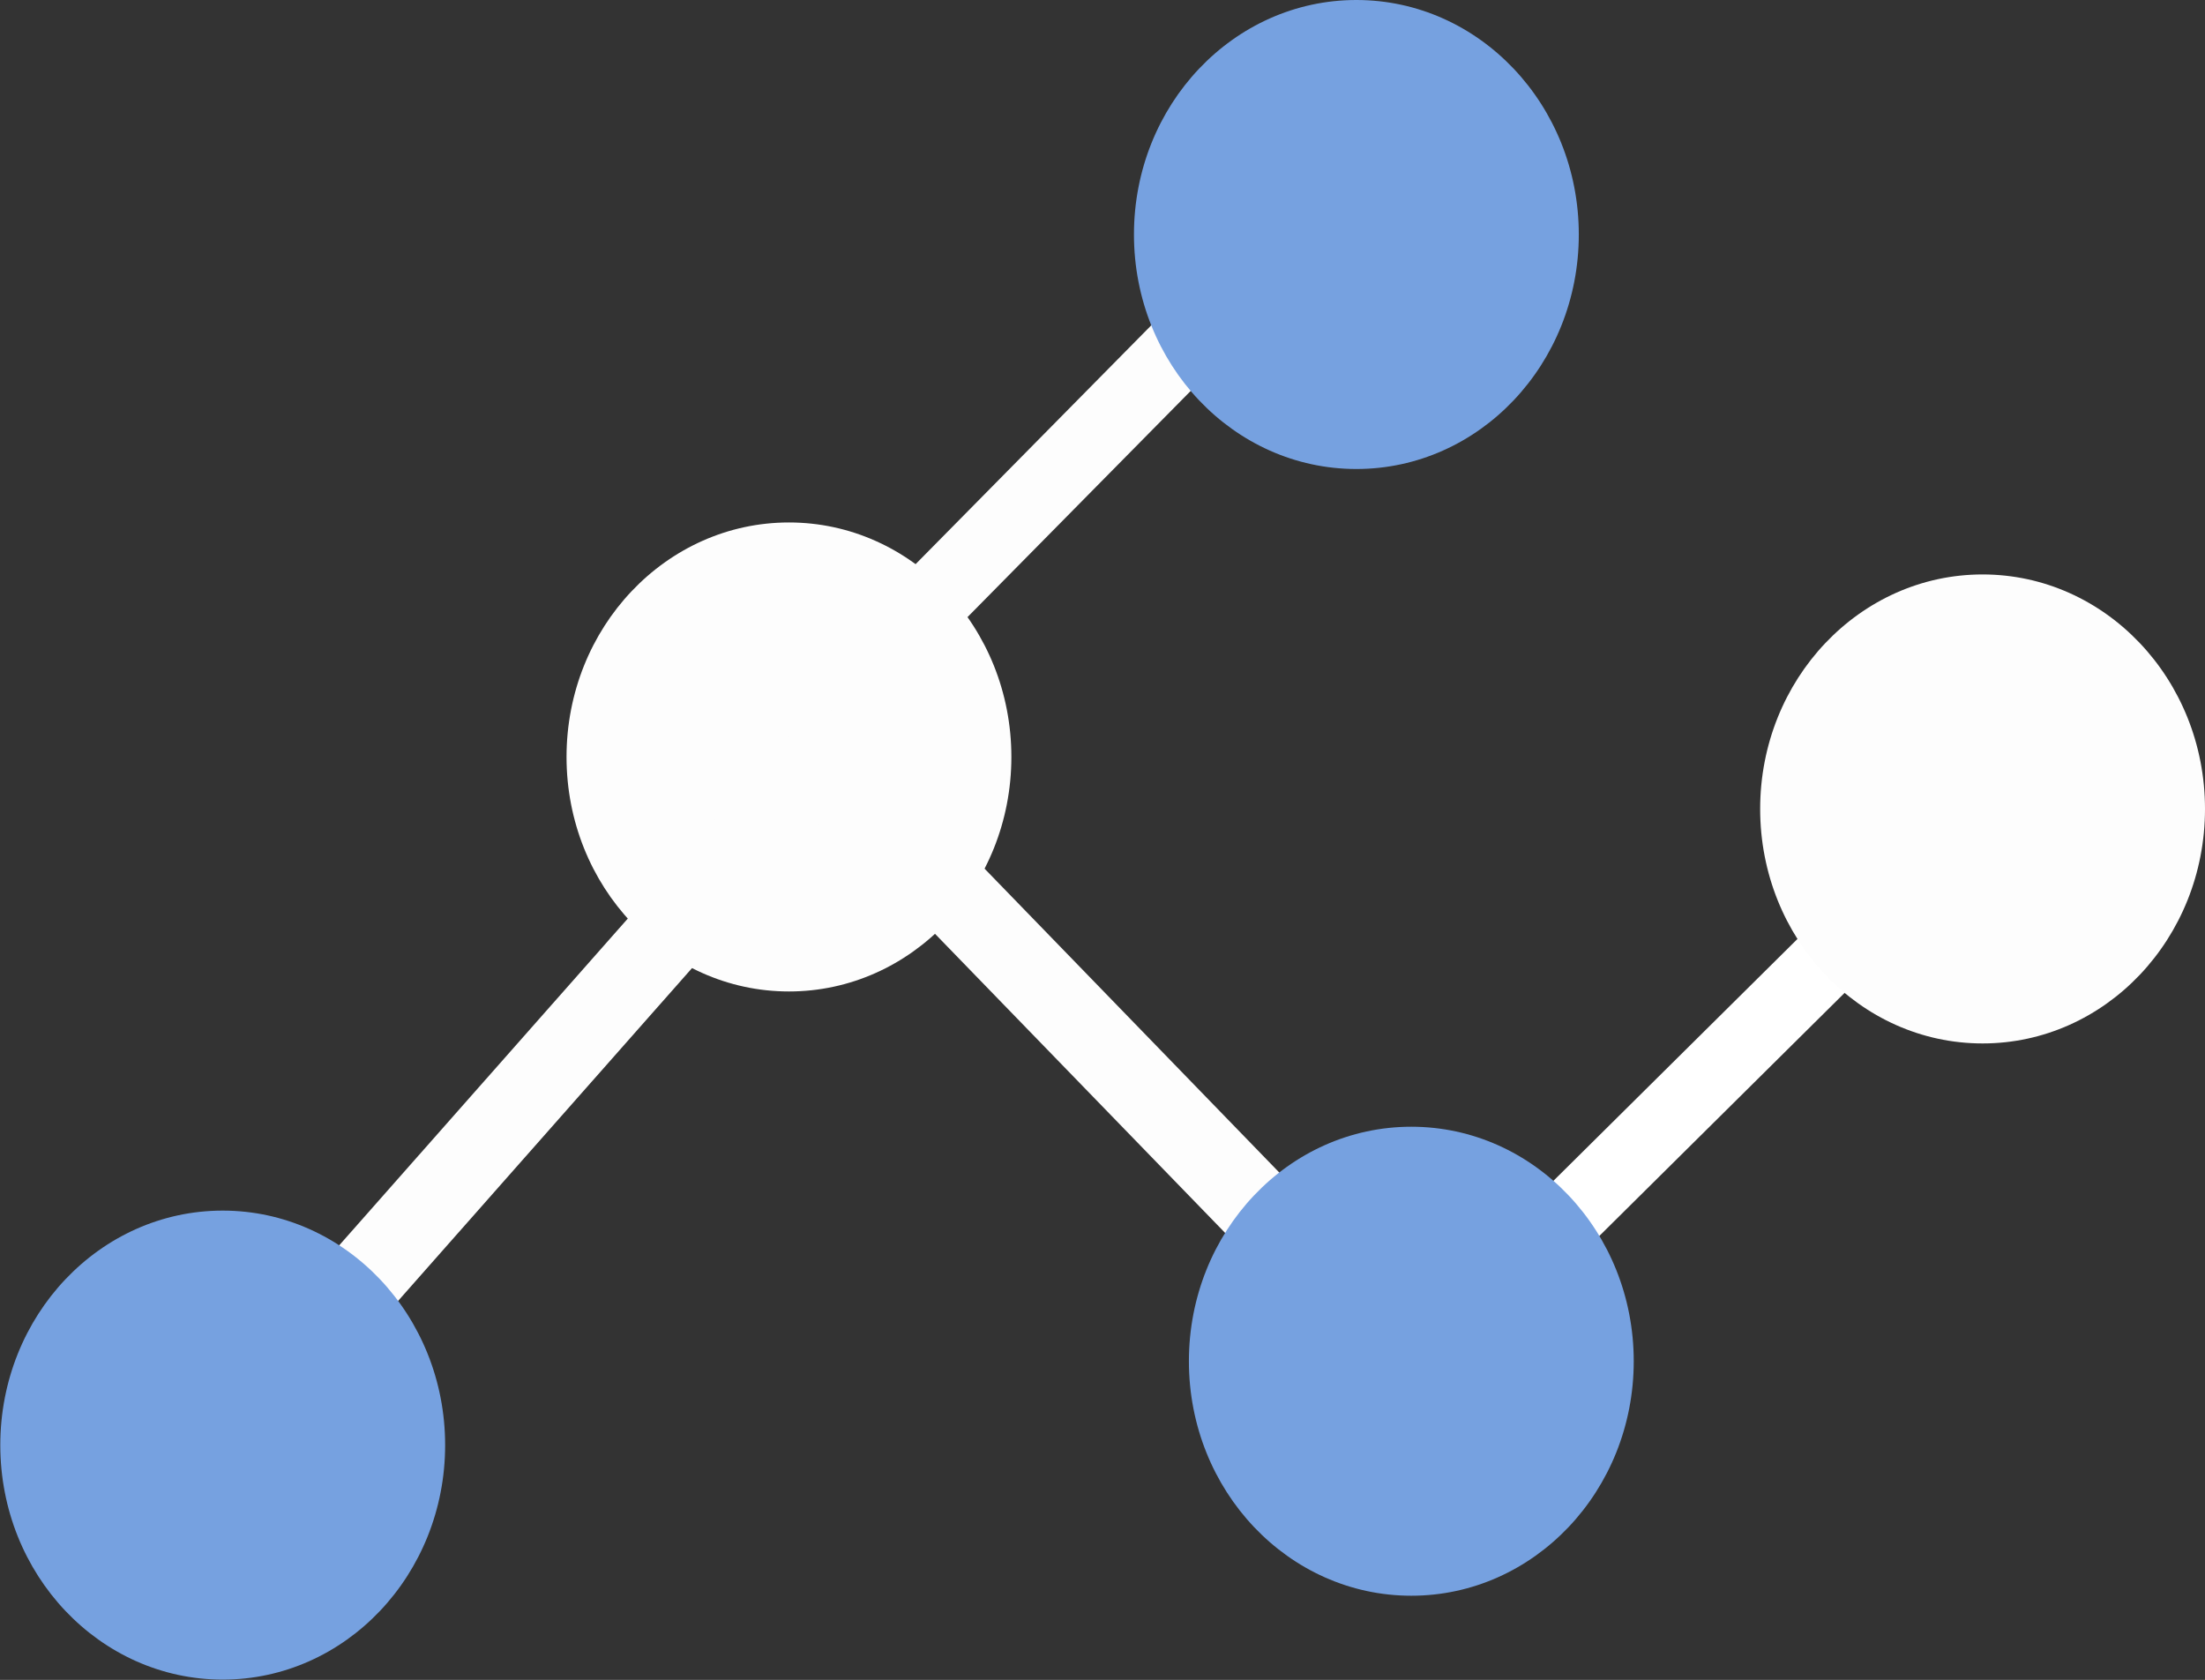
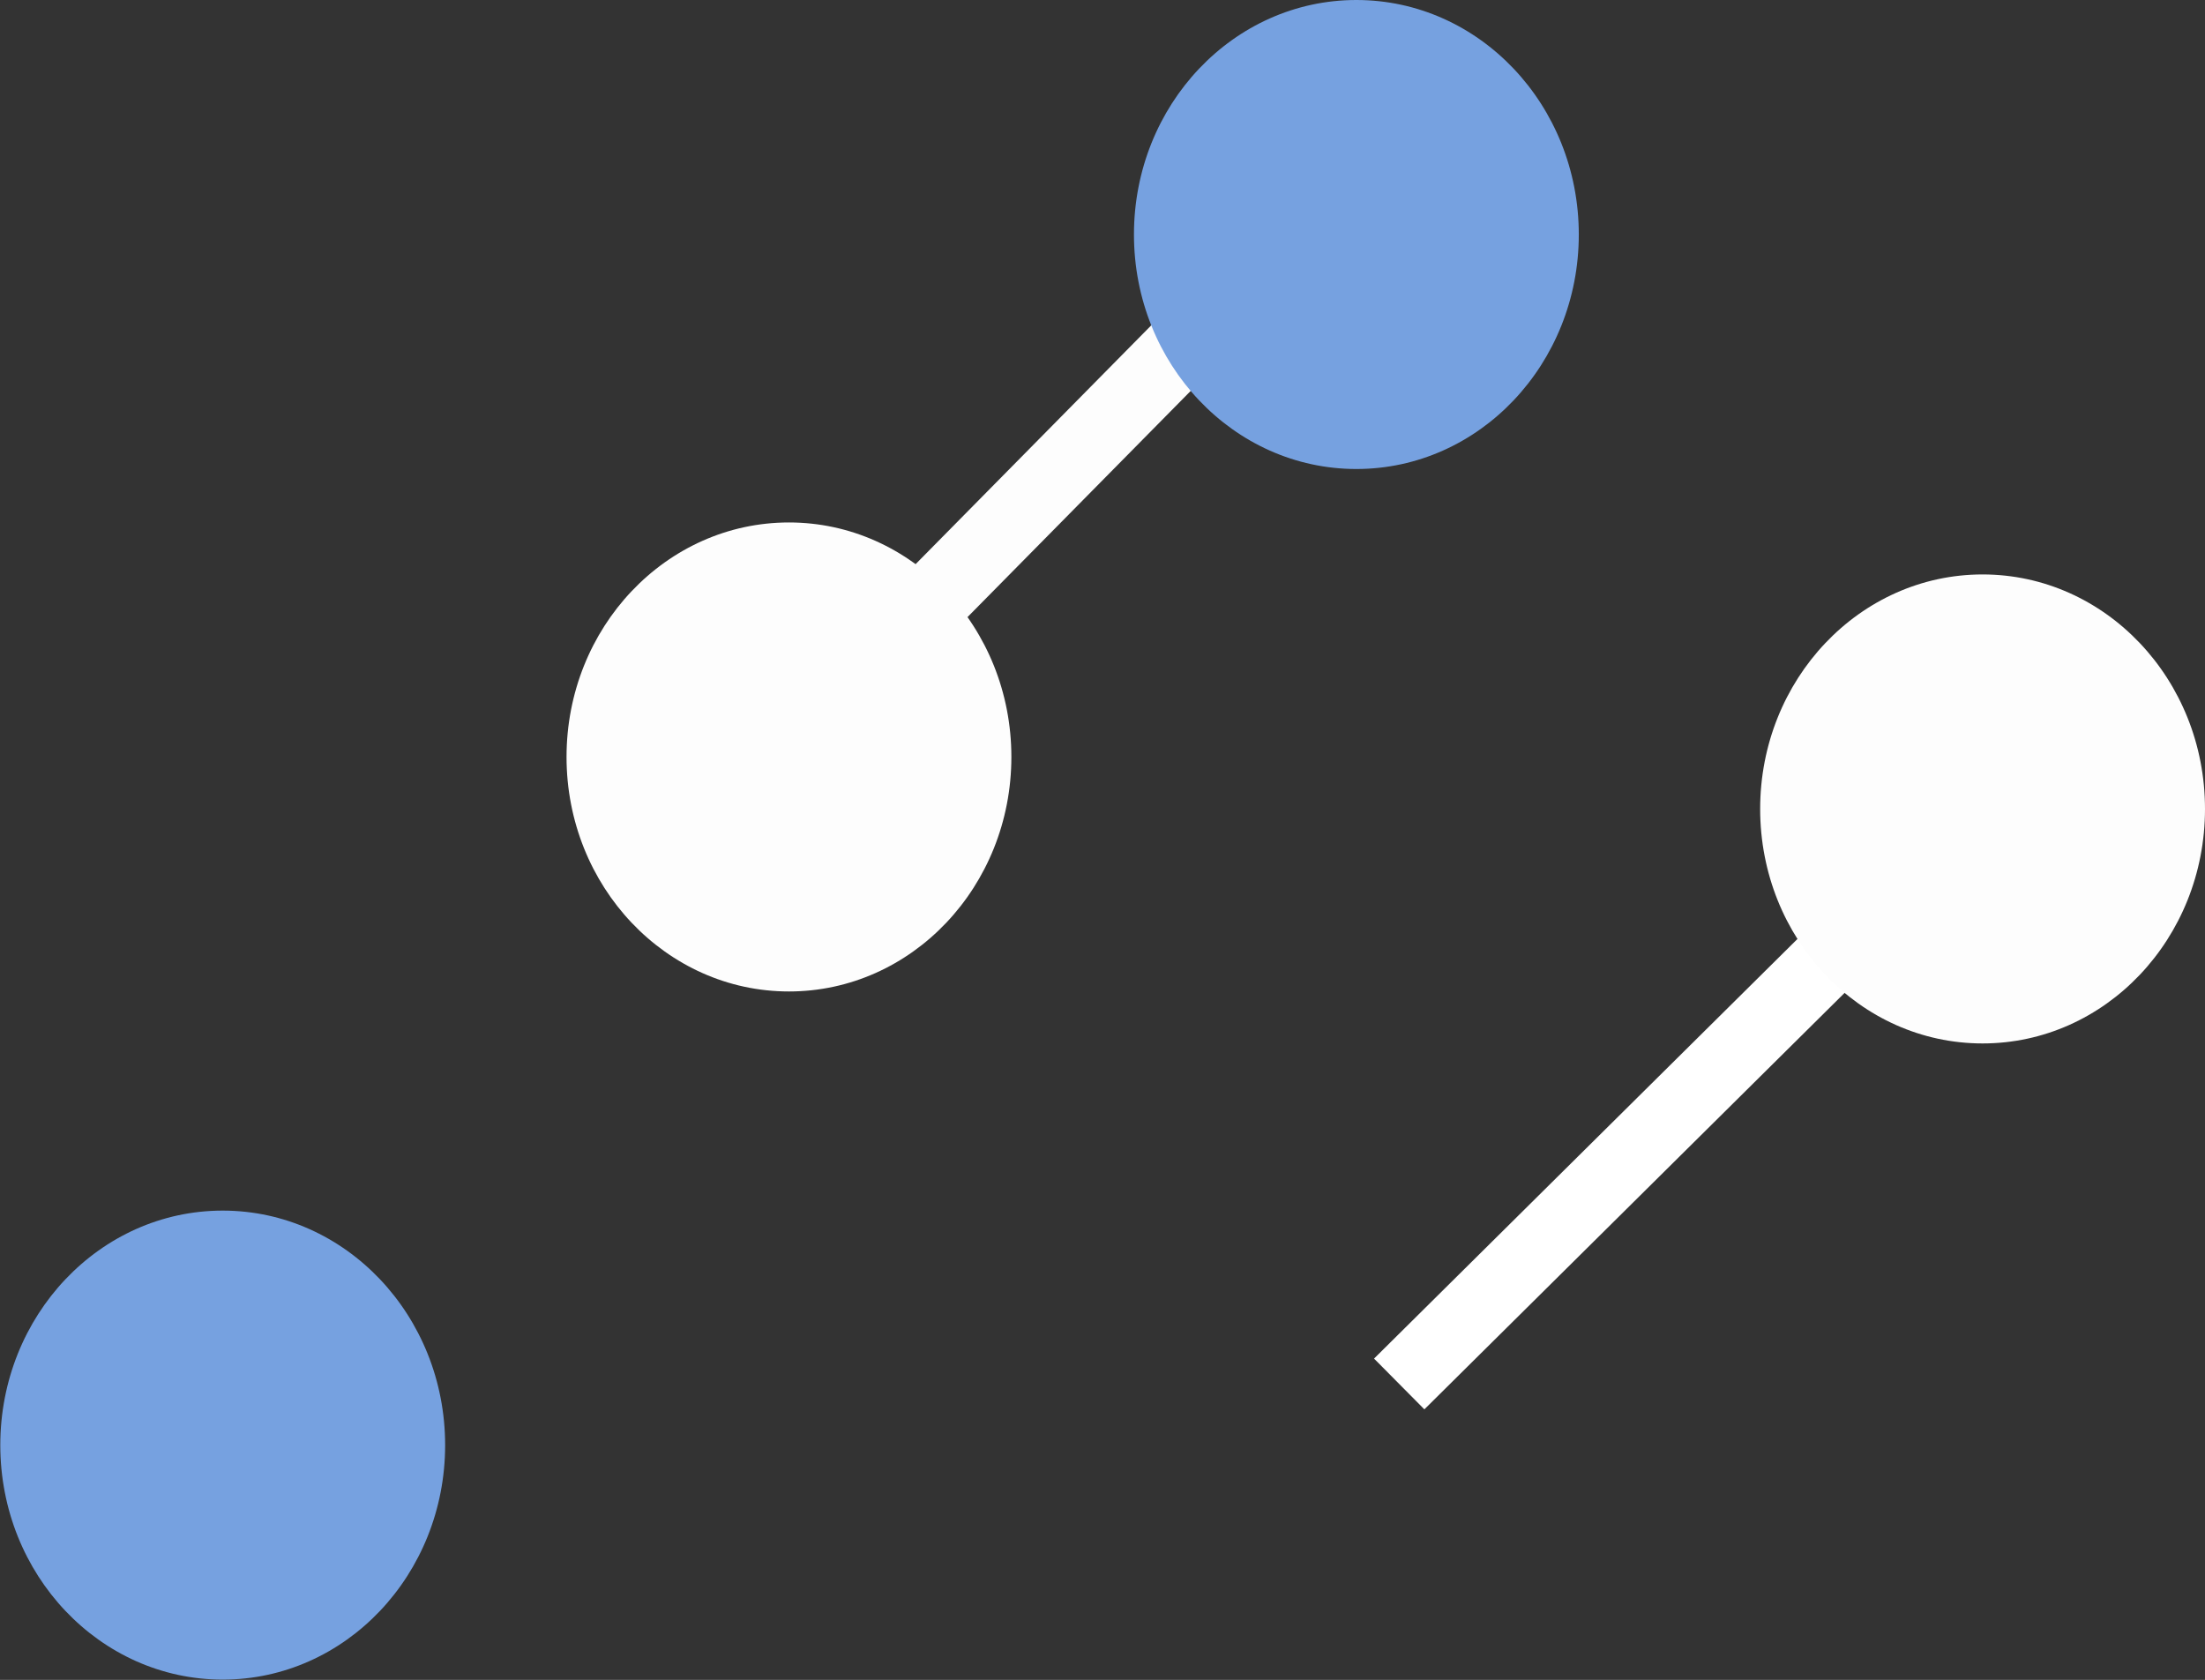
<svg xmlns="http://www.w3.org/2000/svg" xmlns:ns1="http://www.inkscape.org/namespaces/inkscape" xmlns:ns2="http://sodipodi.sourceforge.net/DTD/sodipodi-0.dtd" width="7.465mm" height="5.688mm" viewBox="0 0 7.465 5.688" version="1.1" id="svg1" ns1:export-filename="dulcebarallanuevo1.svg" ns1:export-xdpi="96" ns1:export-ydpi="96" xml:space="preserve" ns2:docname="dulcebarallanuevo1.svg.2024_08_30_19_01_37.0.svg" ns1:version="1.4-beta (62f545b, 2024-04-22)">
  <rect x="0" y="0" width="7.465" height="5.688" fill="#333333" stroke="none" />
  <ns2:namedview id="namedview1" pagecolor="#ffffff" bordercolor="#666666" borderopacity="1.0" ns1:showpageshadow="2" ns1:pageopacity="0.0" ns1:pagecheckerboard="0" ns1:deskcolor="#d1d1d1" ns1:document-units="mm" showgrid="false" ns1:zoom="1.9410631" ns1:cx="18520.521" ns1:cy="92.732689" ns1:window-width="1920" ns1:window-height="995" ns1:window-x="0" ns1:window-y="0" ns1:window-maximized="1" ns1:current-layer="layer1" showguides="true">
    <ns1:grid id="grid13" units="mm" originx="-96.74" originy="-229.543" spacingx="0.265" spacingy="0.265" empcolor="#3f3fff" empopacity="0.251" color="#3f3fff" opacity="0.125" empspacing="5" enabled="true" visible="false" />
    <ns2:guide position="4751.943,14.201" orientation="1,0" id="guide1163" ns1:locked="false" />
    <ns2:guide position="4963.036,100.797" orientation="1,0" id="guide87" ns1:locked="false" />
    <ns2:guide position="4611.378,-378.282" orientation="1,0" id="guide822" ns1:locked="false" />
    <ns1:page x="0" y="0" width="7.465" height="5.688" id="page1" margin="0" bleed="0" />
  </ns2:namedview>
  <defs id="defs1" />
  <g ns1:label="Capa 1" ns1:groupmode="layer" id="layer1" transform="translate(-96.74,-229.543)">
    <g id="g1295" transform="translate(-99.232,27.079)">
      <path style="fill:#fdfdfd;fill-opacity:1;stroke:#fdfdfd;stroke-width:0.251;stroke-linecap:butt;stroke-linejoin:miter;stroke-dasharray:none;stroke-opacity:1" d="m 200.3,203.308 -1.851,1.876" id="path1287" />
      <ellipse style="fill:#fdfdfd;fill-opacity:1;stroke:none;stroke-width:0.025;stroke-dasharray:none;stroke-opacity:1" id="ellipse1289" cx="198.643" cy="205.027" rx="0.753" ry="0.794" />
-       <path style="fill:#ffffff;stroke:#fdfdfd;stroke-width:0.274px;stroke-linecap:butt;stroke-linejoin:miter;stroke-opacity:1" d="m 198.67,204.947 2.087,2.152" id="path1289" />
      <path style="fill:none;stroke:#ffffff;stroke-width:0.242px;stroke-linecap:butt;stroke-linejoin:miter;stroke-opacity:1" d="m 200.709,207.15 1.815,-1.799" id="path1291" />
      <ellipse style="fill:#fdfdfd;fill-opacity:1;stroke:none;stroke-width:0.025;stroke-dasharray:none;stroke-opacity:1" id="ellipse1292" cx="202.684" cy="205.203" rx="0.753" ry="0.794" />
-       <ellipse style="fill:#76a1e0;fill-opacity:1;stroke:none;stroke-width:0.025;stroke-dasharray:none;stroke-opacity:1" id="ellipse1293" cx="200.75" cy="207.073" rx="0.753" ry="0.794" />
      <ellipse style="fill:#76a1e0;fill-opacity:1;stroke:none;stroke-width:0.025;stroke-dasharray:none;stroke-opacity:1" id="ellipse1294" cx="200.564" cy="203.258" rx="0.753" ry="0.794" />
-       <path style="fill:#ffffff;stroke:#fdfdfd;stroke-width:0.274px;stroke-linecap:butt;stroke-linejoin:miter;stroke-opacity:1" d="m 196.667,207.401 2.129,-2.411" id="path1295" />
      <ellipse style="fill:#76a1e0;fill-opacity:1;stroke:none;stroke-width:0.025;stroke-dasharray:none;stroke-opacity:1" id="ellipse1295" cx="196.726" cy="207.357" rx="0.753" ry="0.794" />
    </g>
  </g>
</svg>